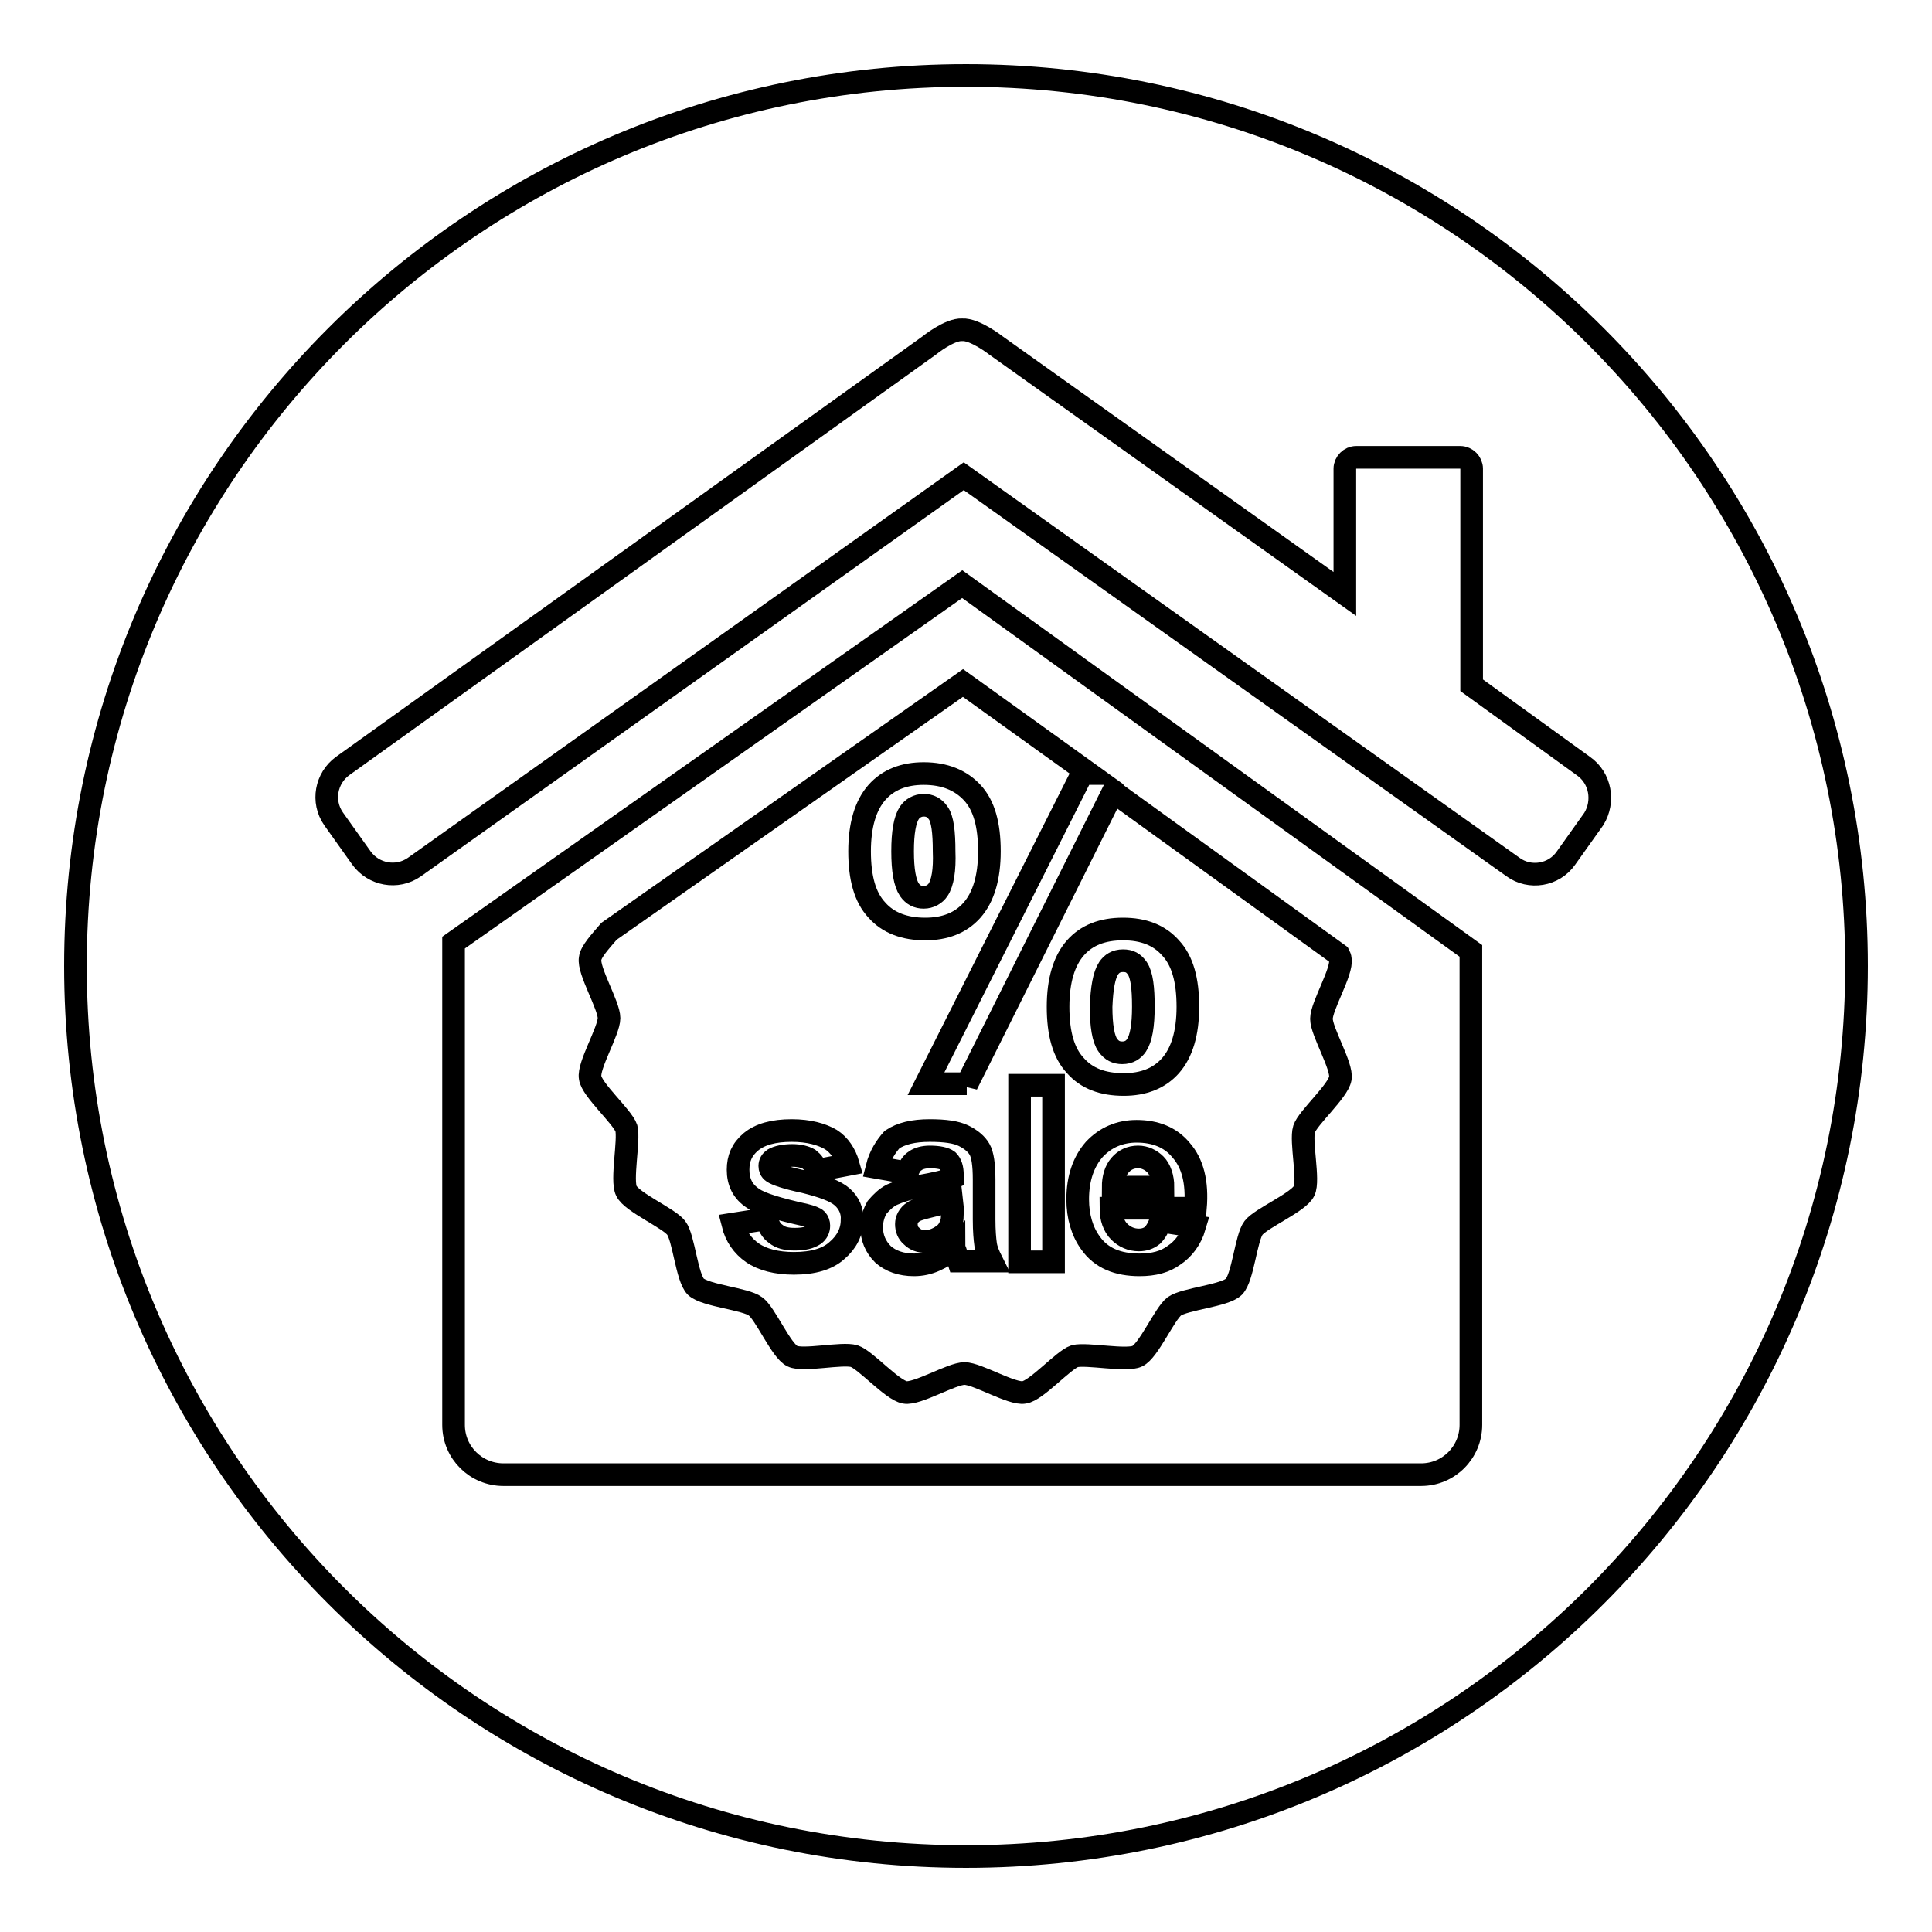
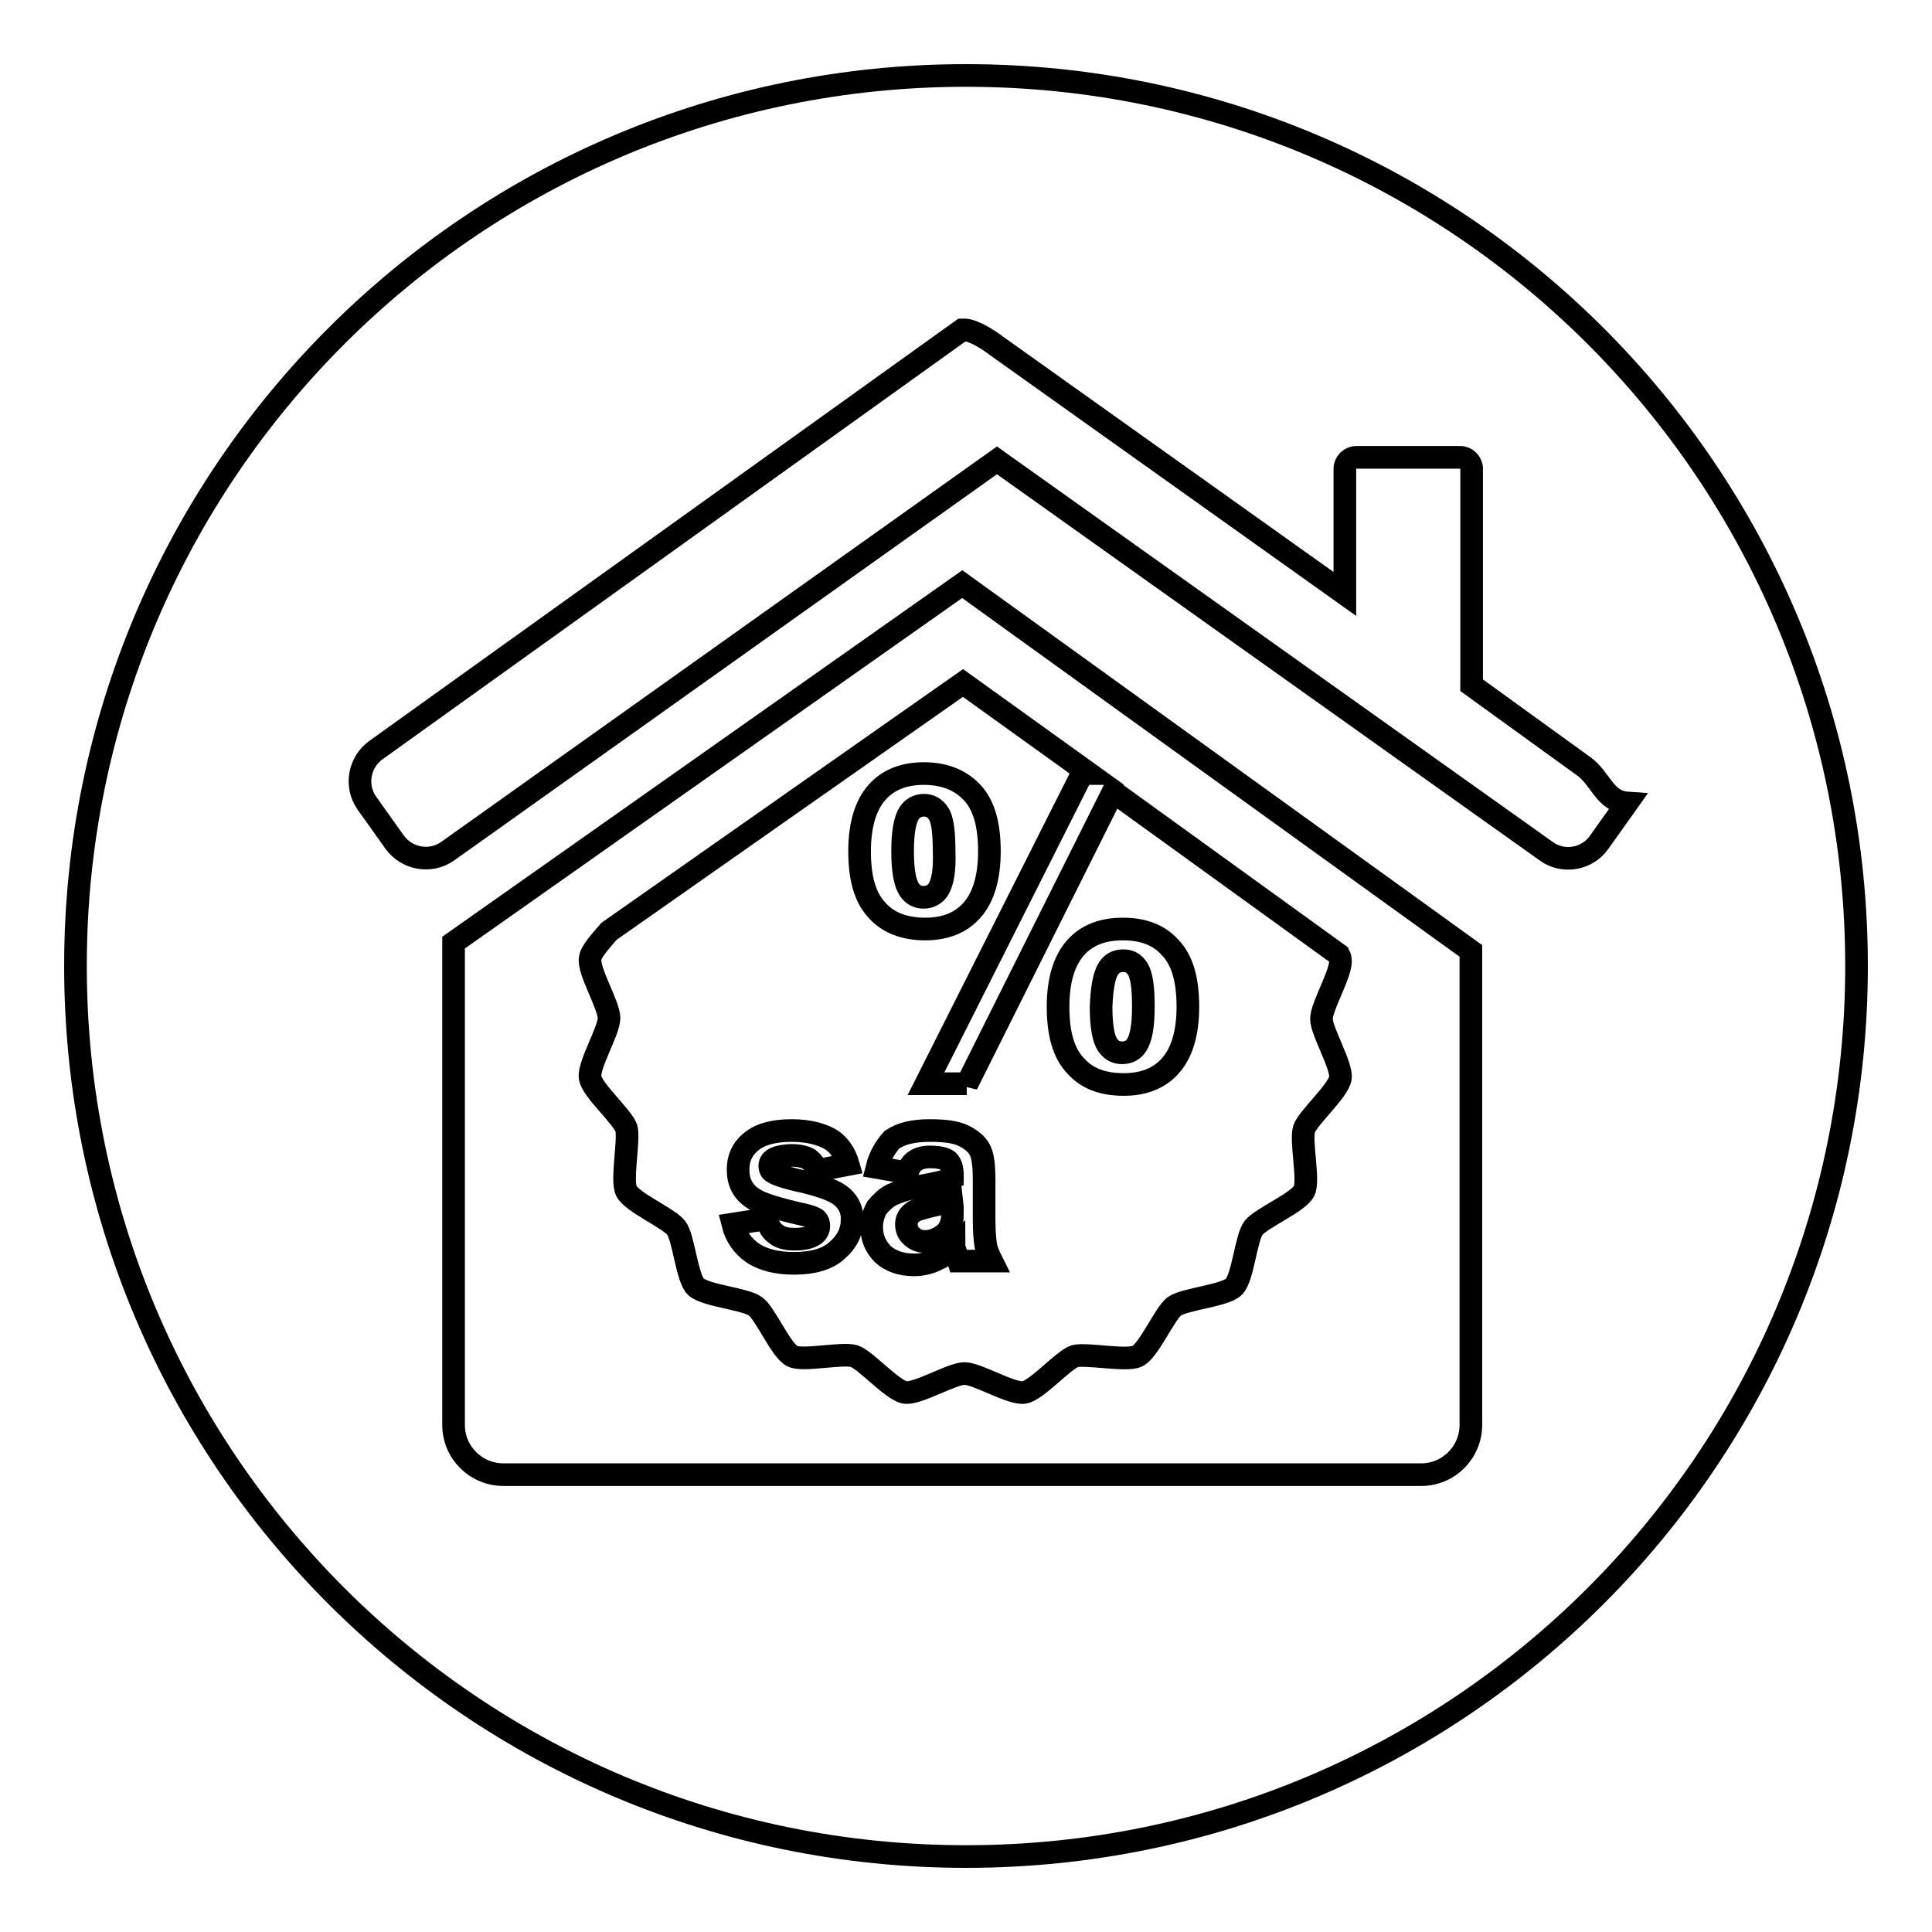
<svg xmlns="http://www.w3.org/2000/svg" version="1.1" x="0px" y="0px" viewBox="0 0 256 256" enable-background="new 0 0 256 256" xml:space="preserve">
  <g>
    <g>
      <path stroke-width="3" fill-opacity="0" stroke="#000000" d="M10,128c0,65.2,52.8,118,118,118c65.2,0,118-52.8,118-118c0-65.2-52.8-118-118-118C62.8,10,10,62.8,10,128L10,128z" />
-       <path stroke-width="3" fill-opacity="0" stroke="#000000" d="M209.8,101.5L195,90.8V62.1c0-0.8-0.7-1.5-1.5-1.5h-13.8c-0.8,0-1.5,0.7-1.5,1.5v16.6L132,45.8c0,0-2.8-2.2-4.5-2.1c-1.7-0.1-4.4,2.1-4.4,2.1l-77.7,55.7c-2.2,1.6-2.8,4.7-1.2,7l3.7,5.2c1.6,2.2,4.7,2.8,7,1.2l72.8-51.8l72.8,51.8c2.2,1.6,5.4,1.1,7-1.2l3.7-5.2C212.6,106.2,212.1,103.1,209.8,101.5z" />
-       <path stroke-width="3" fill-opacity="0" stroke="#000000" d="M135.1,143.8h4.5v23.4h-4.5V143.8z" />
+       <path stroke-width="3" fill-opacity="0" stroke="#000000" d="M209.8,101.5L195,90.8V62.1c0-0.8-0.7-1.5-1.5-1.5h-13.8c-0.8,0-1.5,0.7-1.5,1.5v16.6L132,45.8c0,0-2.8-2.2-4.5-2.1l-77.7,55.7c-2.2,1.6-2.8,4.7-1.2,7l3.7,5.2c1.6,2.2,4.7,2.8,7,1.2l72.8-51.8l72.8,51.8c2.2,1.6,5.4,1.1,7-1.2l3.7-5.2C212.6,106.2,212.1,103.1,209.8,101.5z" />
      <path stroke-width="3" fill-opacity="0" stroke="#000000" d="M116.2,154.7l4,0.7c0.3-0.8,0.6-1.3,1.1-1.6c0.4-0.3,1.1-0.5,1.9-0.5c1.2,0,2,0.2,2.4,0.5c0.4,0.4,0.6,1,0.6,1.9v0.4c-0.8,0.4-2.2,0.7-4.4,1.1c-1.5,0.3-2.7,0.7-3.6,1.1c-0.8,0.4-1.4,1-2,1.7c-0.4,0.7-0.7,1.6-0.7,2.6c0,1.4,0.5,2.6,1.5,3.6c1,0.9,2.4,1.4,4.1,1.4c1,0,1.9-0.2,2.8-0.6c0.9-0.4,1.7-0.9,2.5-1.7c0,0.1,0.1,0.3,0.2,0.5c0.2,0.6,0.3,1,0.4,1.3h4.4c-0.4-0.8-0.7-1.5-0.8-2.2c-0.1-0.7-0.2-1.8-0.2-3.3l0-5.3c0-2-0.2-3.3-0.6-4c-0.4-0.7-1.1-1.3-2.1-1.8s-2.5-0.7-4.5-0.7c-2.2,0-3.8,0.4-5,1.2C117.4,151.9,116.6,153.1,116.2,154.7z M126.2,160c0,1.1,0,1.8-0.2,2.2c-0.2,0.6-0.5,1.1-1.1,1.5c-0.7,0.5-1.5,0.8-2.3,0.8c-0.7,0-1.3-0.2-1.8-0.7c-0.5-0.4-0.7-1-0.7-1.6c0-0.6,0.3-1.2,0.9-1.6c0.4-0.3,1.2-0.5,2.4-0.8c1.2-0.3,2.2-0.5,2.7-0.7L126.2,160L126.2,160z" />
      <path stroke-width="3" fill-opacity="0" stroke="#000000" d="M111.6,158.6c-0.9-0.8-2.6-1.4-5-2c-2.4-0.5-3.8-1-4.2-1.3c-0.3-0.2-0.4-0.5-0.4-0.8c0-0.4,0.2-0.7,0.5-0.9c0.5-0.3,1.4-0.5,2.5-0.5c0.9,0,1.7,0.2,2.2,0.5c0.5,0.4,0.8,0.8,1,1.5l4.2-0.8c-0.4-1.4-1.2-2.6-2.3-3.3c-1.2-0.7-2.9-1.2-5.2-1.2c-2.4,0-4.2,0.5-5.4,1.5c-1.2,1-1.7,2.2-1.7,3.7c0,1.6,0.6,2.9,2,3.8c1,0.7,3.3,1.4,6.9,2.2c0.8,0.2,1.3,0.4,1.5,0.6c0.2,0.2,0.3,0.5,0.3,0.8c0,0.5-0.2,0.9-0.6,1.2c-0.6,0.4-1.4,0.6-2.6,0.6c-1.1,0-1.9-0.2-2.5-0.7c-0.6-0.4-1-1.1-1.2-2l-4.5,0.7c0.4,1.6,1.3,2.9,2.6,3.8c1.3,0.9,3.2,1.4,5.5,1.4c2.6,0,4.5-0.6,5.7-1.7c1.3-1.1,2-2.5,2-4C113,160.5,112.5,159.4,111.6,158.6z" />
      <path stroke-width="3" fill-opacity="0" stroke="#000000" d="M148.9,143.7c2.6,0,4.7-0.8,6.2-2.5c1.5-1.7,2.3-4.3,2.3-7.8c0-3.5-0.7-6.1-2.3-7.8c-1.5-1.7-3.6-2.5-6.3-2.5c-2.7,0-4.8,0.8-6.3,2.5c-1.5,1.7-2.3,4.3-2.3,7.8c0,3.5,0.7,6.1,2.3,7.8C144,142.9,146.1,143.7,148.9,143.7z M146.9,128.3c0.4-0.6,1-1,1.9-1s1.4,0.3,1.9,1c0.6,0.9,0.8,2.6,0.8,5.1c0,2.5-0.3,4.2-0.9,5.1c-0.4,0.6-1,1-1.9,1c-0.8,0-1.4-0.3-1.9-1c-0.6-0.8-0.9-2.6-0.9-5.1C146,130.9,146.3,129.2,146.9,128.3z" />
      <path stroke-width="3" fill-opacity="0" stroke="#000000" d="M122.4,102.5c-2.6,0-4.7,0.8-6.2,2.5c-1.5,1.7-2.3,4.3-2.3,7.8c0,3.5,0.7,6.1,2.3,7.8c1.5,1.7,3.7,2.5,6.4,2.5c2.6,0,4.7-0.8,6.2-2.5c1.5-1.7,2.3-4.3,2.3-7.8c0-3.5-0.7-6.1-2.3-7.8C127.3,103.4,125.2,102.5,122.4,102.5z M124.3,117.9c-0.4,0.6-1.1,1-1.9,1c-0.8,0-1.4-0.3-1.9-1c-0.6-0.9-0.9-2.6-0.9-5.1c0-2.5,0.3-4.2,0.9-5.1c0.4-0.6,1.1-1,1.9-1c0.8,0,1.4,0.3,1.9,1c0.6,0.8,0.8,2.6,0.8,5.1C125.2,115.3,124.9,117,124.3,117.9z" />
-       <path stroke-width="3" fill-opacity="0" stroke="#000000" d="M156.5,152.4c-1.4-1.7-3.4-2.5-5.9-2.5c-2.2,0-4.1,0.8-5.6,2.4c-1.4,1.6-2.2,3.8-2.2,6.6c0,2.3,0.6,4.3,1.7,5.8c1.4,2,3.6,2.9,6.5,2.9c1.9,0,3.4-0.4,4.6-1.3c1.2-0.8,2.2-2.1,2.7-3.8l-4.5-0.7c-0.3,0.8-0.6,1.4-1.1,1.9c-0.5,0.4-1.1,0.6-1.8,0.6c-1,0-1.9-0.4-2.6-1.1c-0.7-0.7-1.1-1.8-1.1-3.1h11.2C158.7,156.6,158,154.1,156.5,152.4z M147.5,157.3c0-1.2,0.3-2.2,0.9-2.9c0.6-0.7,1.4-1.1,2.4-1.1c0.9,0,1.7,0.4,2.3,1c0.6,0.6,1,1.7,1,3H147.5z" />
      <path stroke-width="3" fill-opacity="0" stroke="#000000" d="M60.1,124.9v63.9c0,3.7,3,6.6,6.6,6.6h121.6c3.7,0,6.6-3,6.6-6.6V126l-67.4-48.6L60.1,124.9z M128.1,143.7l19.4-38.8l29.9,21.6c0.1,0.2,0.2,0.4,0.2,0.6c0.3,1.6-2.5,6.2-2.5,7.9s2.8,6.3,2.5,7.9c-0.3,1.7-4.3,5.2-4.8,6.7c-0.5,1.6,0.7,6.8,0,8.2c-0.7,1.5-5.7,3.6-6.7,4.9c-1,1.3-1.4,6.6-2.6,7.8c-1.2,1.2-6.5,1.6-7.9,2.6c-1.3,1-3.4,5.9-4.9,6.6c-1.4,0.7-6.7-0.4-8.3,0c-1.5,0.5-5.1,4.6-6.7,4.8c-1.6,0.3-6.2-2.5-7.9-2.5c-1.7,0-6.3,2.8-7.9,2.5c-1.7-0.3-5.2-4.3-6.7-4.8c-1.6-0.5-6.8,0.7-8.2,0c-1.5-0.7-3.6-5.7-4.9-6.6c-1.3-1-6.6-1.4-7.9-2.6c-1.2-1.2-1.6-6.5-2.6-7.8c-1-1.3-5.9-3.4-6.6-4.9c-0.7-1.4,0.4-6.7,0-8.3c-0.5-1.5-4.6-5.1-4.8-6.7c-0.3-1.6,2.5-6.2,2.5-7.9s-2.8-6.3-2.5-7.9c0.1-0.9,1.3-2.2,2.5-3.6l46.9-32.9l16.7,12h-0.9l-20.7,41.1H128.1z" />
    </g>
  </g>
</svg>